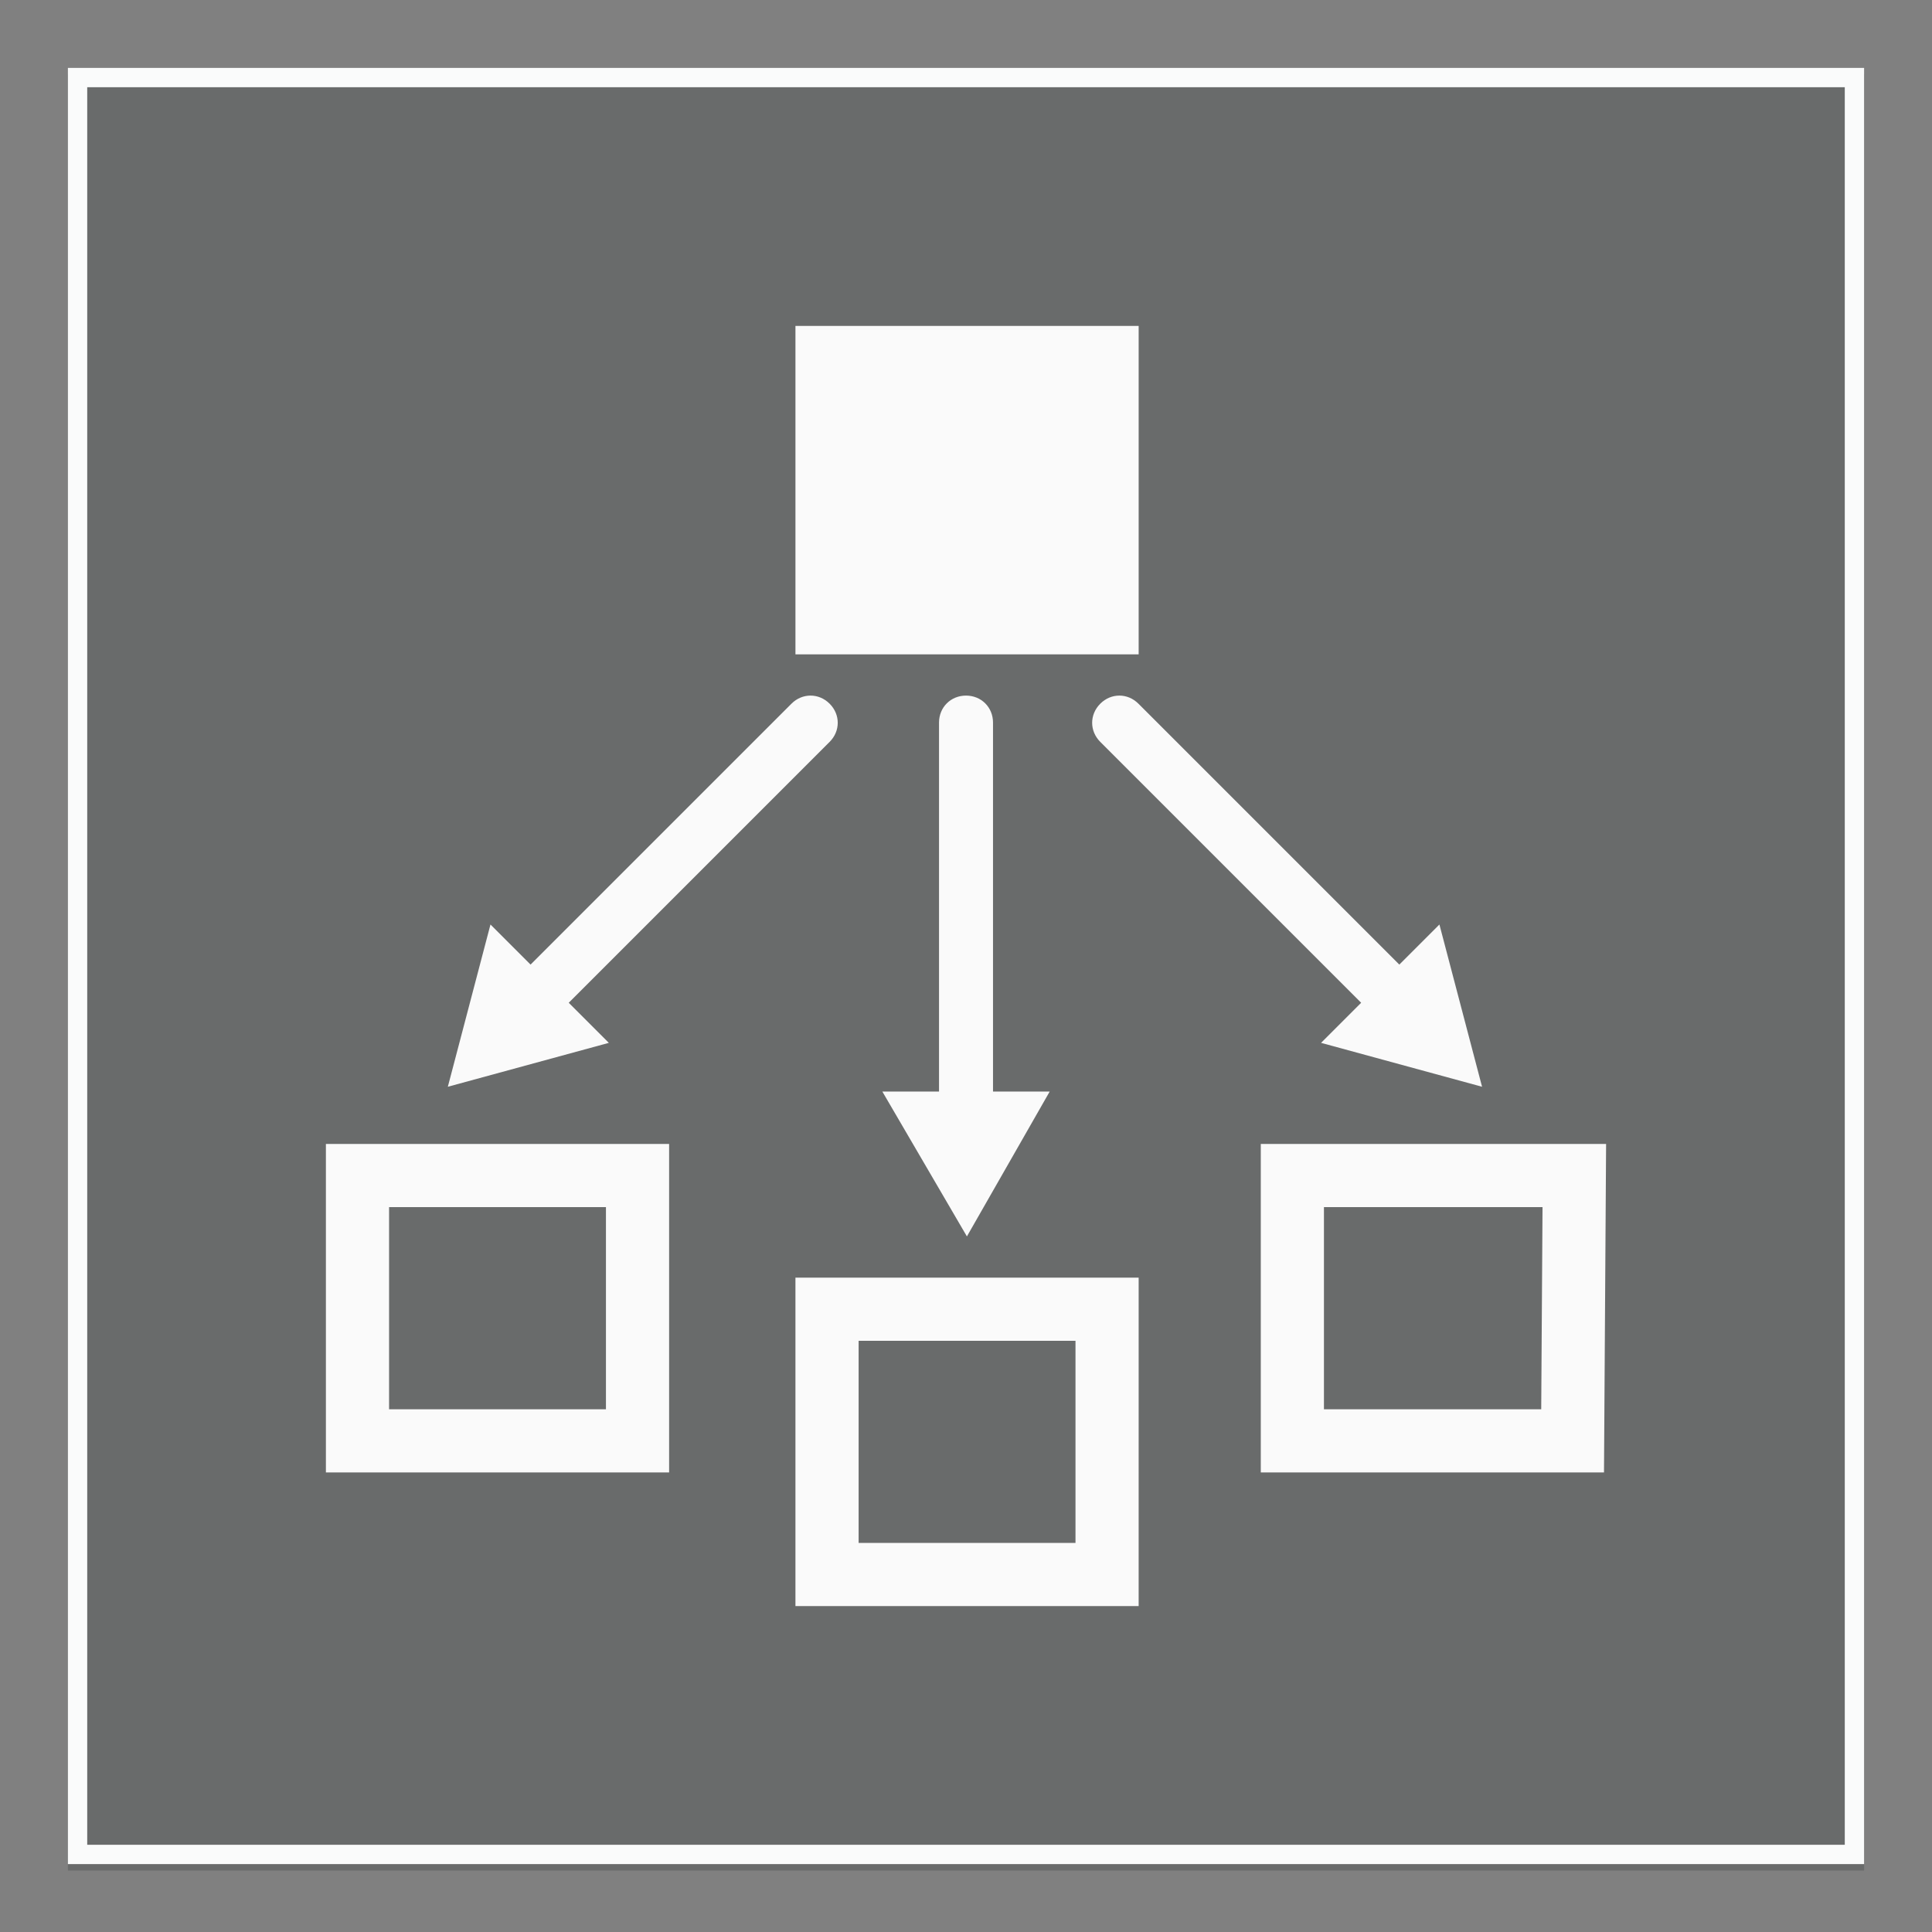
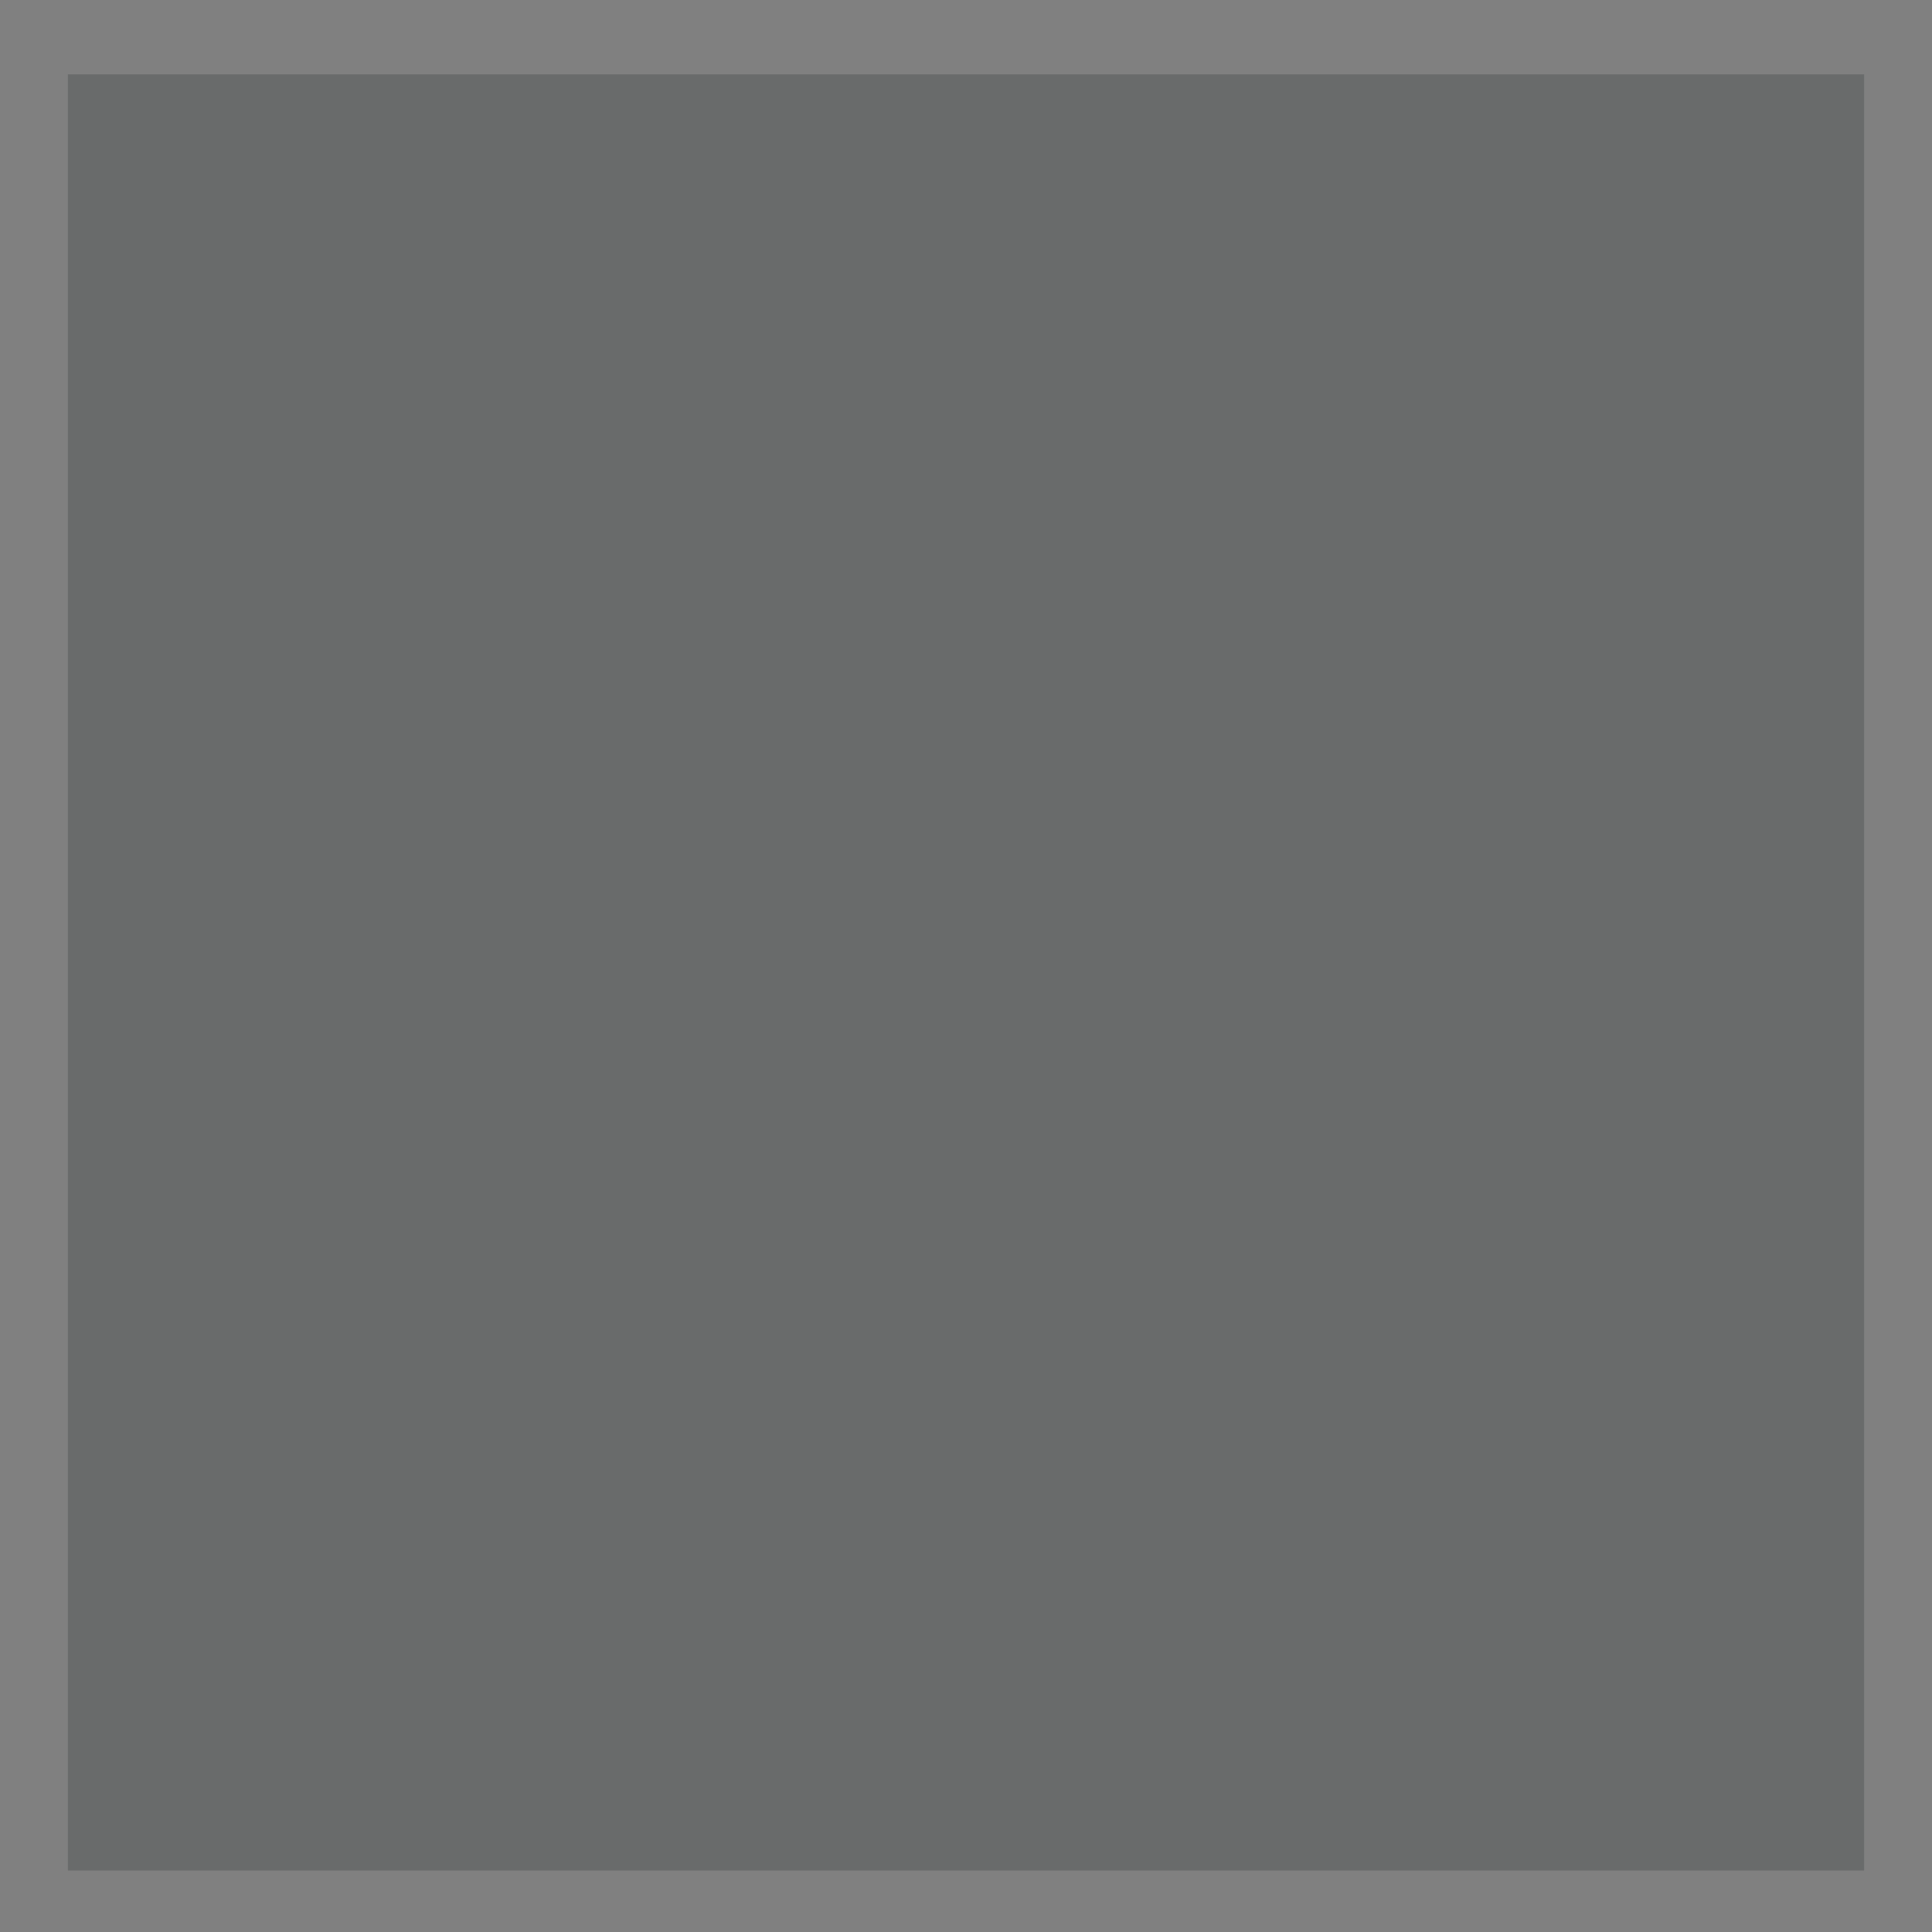
<svg xmlns="http://www.w3.org/2000/svg" version="1.1" x="0px" y="0px" viewBox="0 0 300 300" style="enable-background:new 0 0 300 300;" xml:space="preserve">
  <rect x="0" y="0" width="300" height="300" fill="#808080" stroke="none" />
  <style type="text/css">
	.st0{opacity:0.25;}
	.st1{fill:#252A2C;}
	.st2{fill:#FAFBFB;}
	.st3{fill:#FAFAFA;}
</style>
  <g id="Layer_1">
    <g class="st0">
      <rect x="10.544" y="11.544" class="st1" width="278.912" height="278.912" />
    </g>
    <g>
      <g>
-         <path class="st2" d="M286.457,13.543v272.913H13.543V13.543H286.457 M289.457,10.543H10.543v278.913h278.913V10.543H289.457z" />
-       </g>
+         </g>
    </g>
  </g>
  <g id="Layer_2">
-     <path class="st3" d="M123.517,50.606h53.293v51.005h-53.293V50.606z M167.002,208.198v31.388h-33.676v-31.388L167.002,208.198    M176.81,198.389h-53.294v51.005h53.293L176.81,198.389L176.81,198.389z M239.523,187.443l-0.203,31.388h-33.738v-31.388   L239.523,187.443 M249.394,177.634h-53.62v51.005h53.293L249.394,177.634L249.394,177.634z M94.091,187.443v31.388H60.415v-31.388   L94.091,187.443 M103.899,177.634H50.606v51.005h53.293V177.634L103.899,177.634z M150.141,191.991l12.856-22.498h-8.802v-57.289   c0-2.377-1.818-4.192-4.192-4.192s-4.192,1.818-4.192,4.192v57.289h-8.802L150.141,191.991z M69.54,168.751l24.999-6.817   l-6.225-6.225l40.51-40.51c1.681-1.681,1.681-4.247,0-5.928c-1.681-1.681-4.247-1.681-5.928,0l-40.51,40.51l-6.225-6.225   L69.54,168.751z M223.512,143.556l-6.225,6.225l-40.51-40.51c-1.681-1.681-4.247-1.681-5.928,0c-1.681,1.681-1.681,4.247,0,5.928   l40.51,40.51l-6.225,6.225l24.999,6.817L223.512,143.556z" />
-   </g>
+     </g>
</svg>